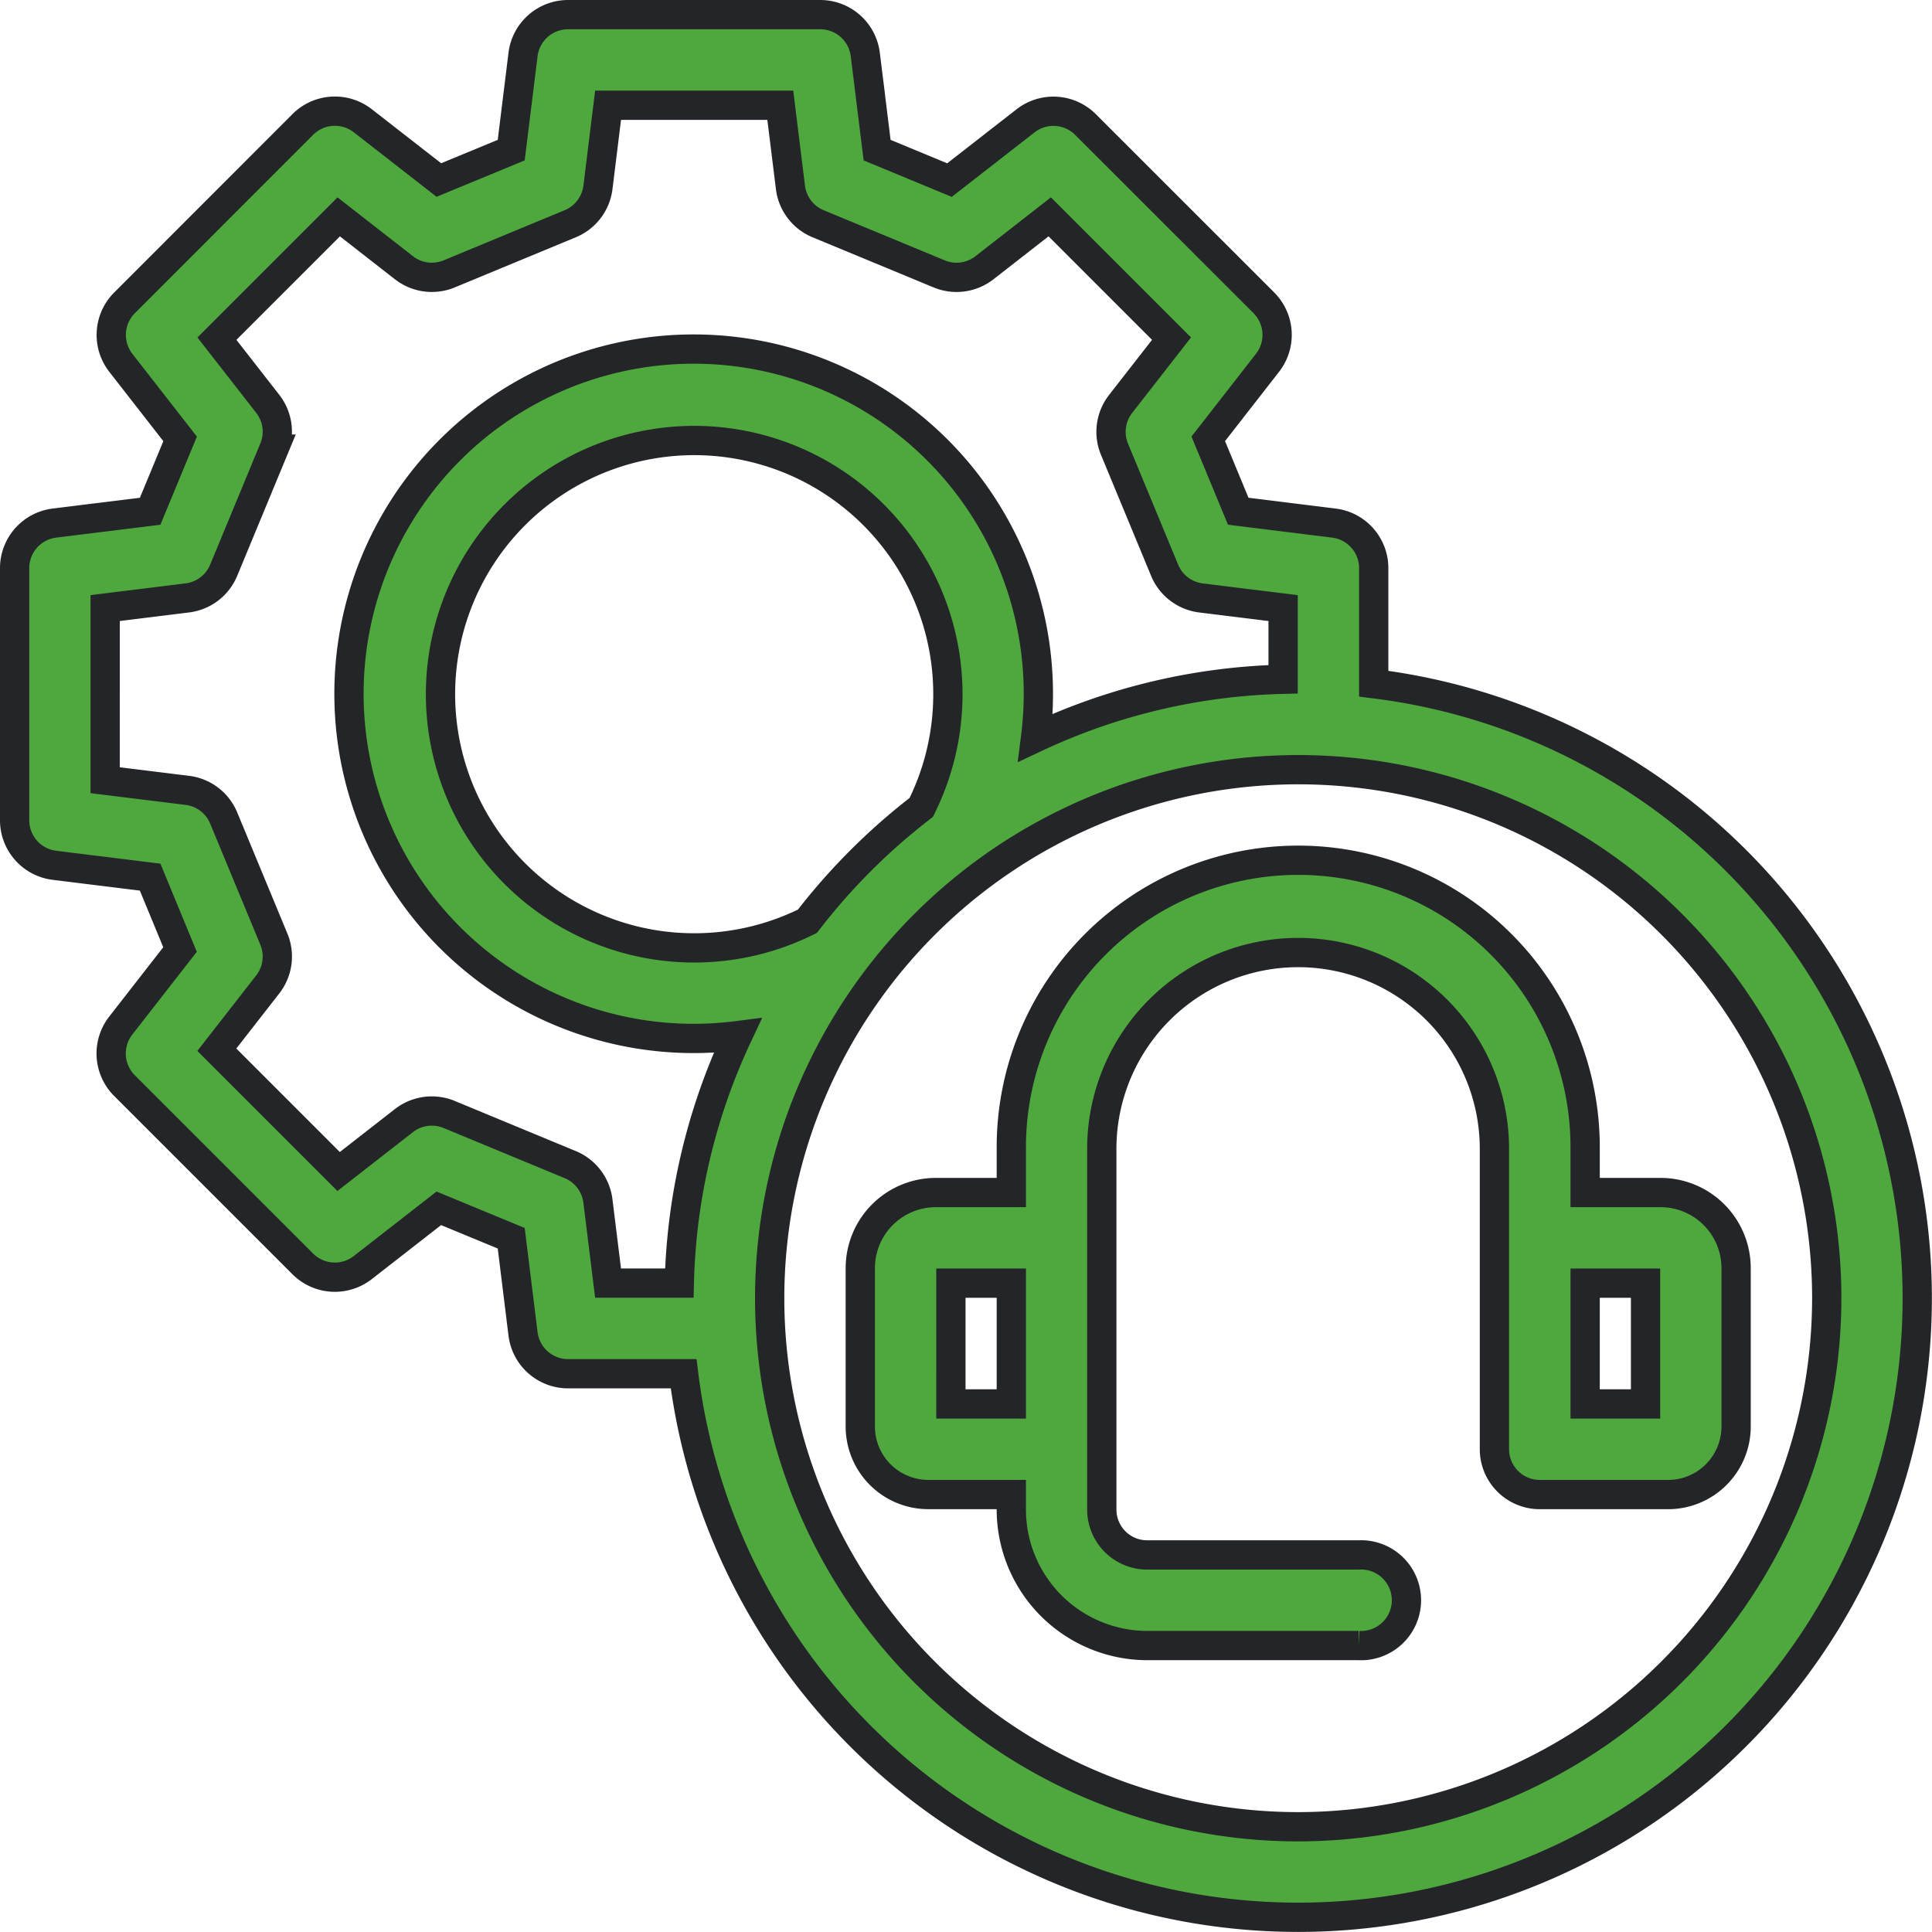
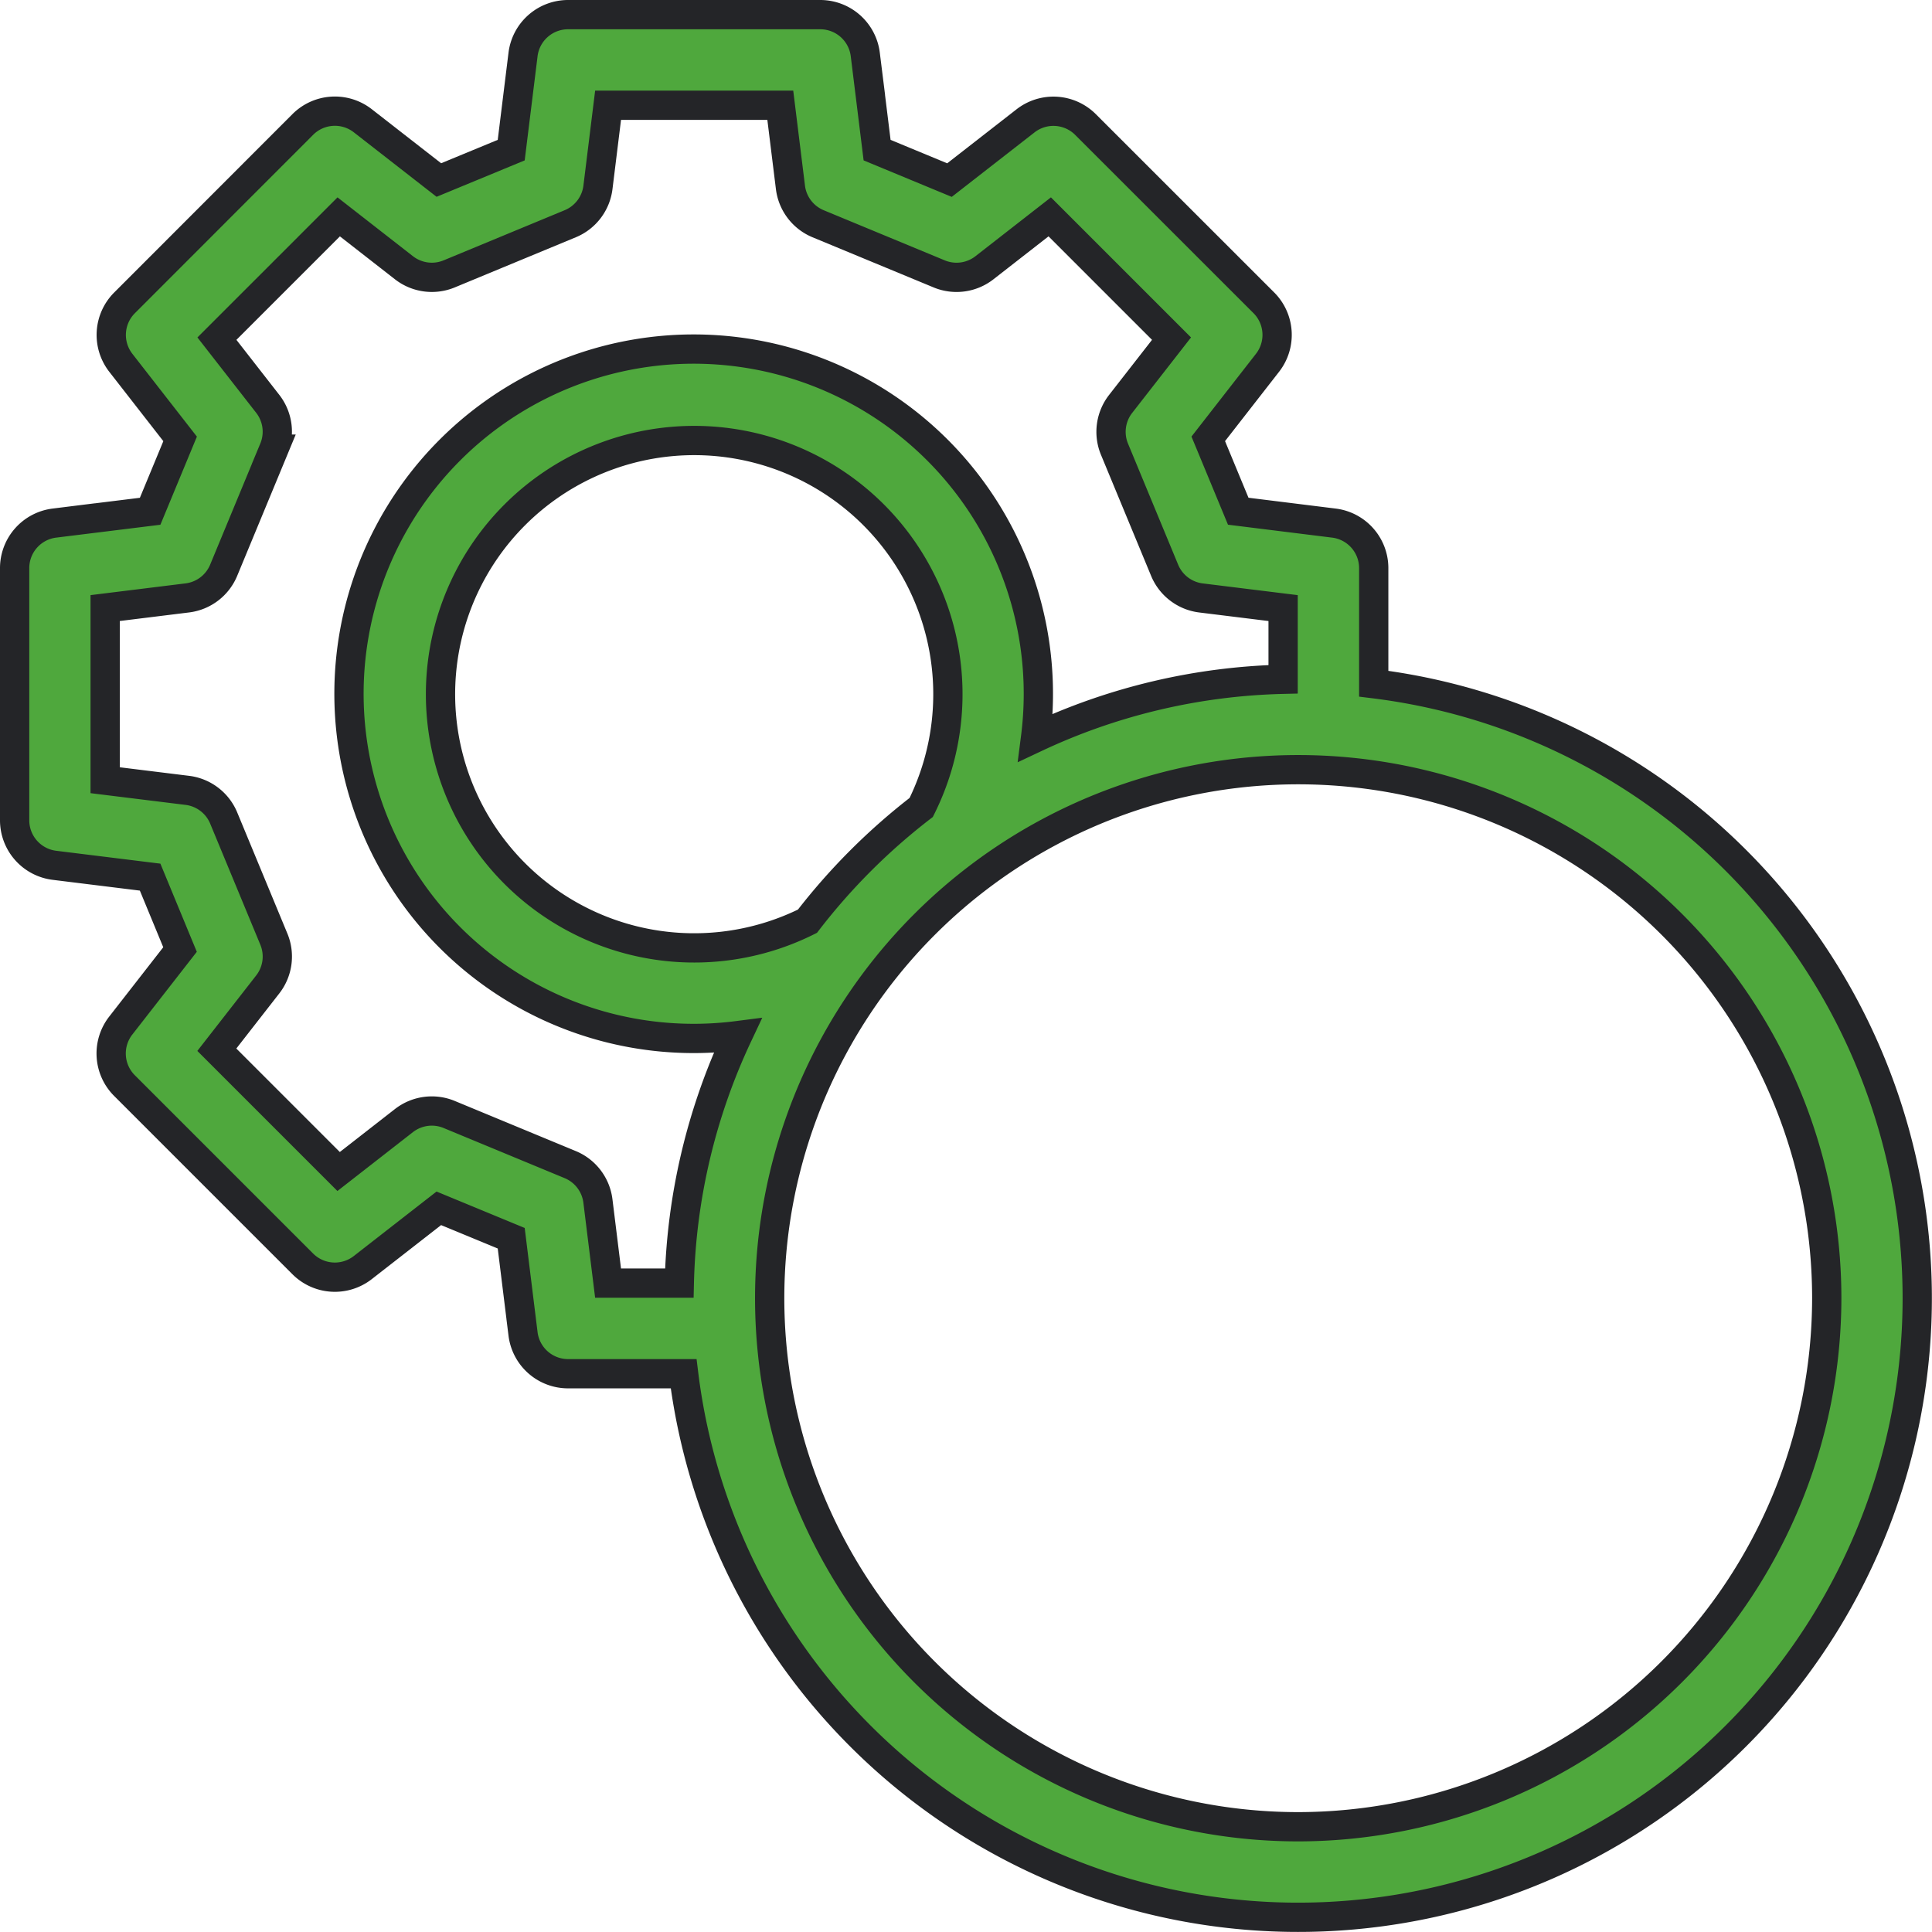
<svg xmlns="http://www.w3.org/2000/svg" width="132" height="132" viewBox="0 0 132 132">
  <g id="_11-call_center_support" data-name="11-call center support" transform="translate(1 1)">
    <g id="linear_color" data-name="linear color" transform="translate(0 0)">
      <path id="Path_32200" data-name="Path 32200" d="M96.857,49.712v-7.9a3.1,3.1,0,0,0-2.716-3.072L87.6,37.928l-2.048-4.945,4.052-5.2a3.1,3.1,0,0,0-.252-4.092L77.163,11.506a3.1,3.1,0,0,0-4.092-.252l-5.2,4.051-4.945-2.048-.808-6.541A3.1,3.1,0,0,0,59.049,4H41.808a3.1,3.1,0,0,0-3.072,2.716l-.808,6.541L32.984,15.3l-5.2-4.052a3.1,3.1,0,0,0-4.092.252L11.506,23.694a3.1,3.1,0,0,0-.252,4.092l4.052,5.2-2.048,4.945-6.541.808A3.1,3.1,0,0,0,4,41.808v17.24a3.1,3.1,0,0,0,2.716,3.072l6.541.808L15.3,67.874l-4.052,5.2a3.1,3.1,0,0,0,.252,4.092l12.19,12.19a3.1,3.1,0,0,0,4.092.252l5.2-4.052L37.928,87.6l.808,6.541a3.1,3.1,0,0,0,3.072,2.716h7.9A42.3,42.3,0,1,0,96.857,49.712ZM43.851,85.051a3.1,3.1,0,0,0-1.888-2.48l-8.277-3.428a3.1,3.1,0,0,0-3.088.419l-4.462,3.479L17.815,74.72l3.479-4.462a3.1,3.1,0,0,0,.419-3.088l-3.428-8.277A3.1,3.1,0,0,0,15.8,57l-5.615-.693V44.545l5.616-.694a3.1,3.1,0,0,0,2.48-1.888l3.428-8.277A3.1,3.1,0,0,0,21.3,30.6l-3.479-4.462,8.321-8.321L30.6,21.294a3.1,3.1,0,0,0,3.088.419l8.277-3.428a3.1,3.1,0,0,0,1.888-2.48l.693-5.615H56.312l.694,5.616a3.1,3.1,0,0,0,1.888,2.48l8.277,3.428a3.1,3.1,0,0,0,3.088-.419l4.462-3.479,8.321,8.321L79.563,30.6a3.1,3.1,0,0,0-.419,3.088l3.428,8.277a3.1,3.1,0,0,0,2.48,1.888l5.614.693V49.41A42.018,42.018,0,0,0,73.752,53.4,23.55,23.55,0,1,0,53.4,73.757a42.018,42.018,0,0,0-3.987,16.91H44.545ZM58.168,65.94a17.333,17.333,0,1,1,7.772-7.772,42.671,42.671,0,0,0-7.772,7.772ZM91.7,127.809A36.111,36.111,0,1,1,127.809,91.7,36.151,36.151,0,0,1,91.7,127.809Z" transform="translate(-4 -4)" fill="#4fa83d" stroke="#242528" stroke-width="2" />
-       <path id="Path_32201" data-name="Path 32201" d="M282.683,250.7h-5.159v-3.1a19.6,19.6,0,1,0-39.206,0v3.1h-5.159A5.165,5.165,0,0,0,228,255.857V266.69a4.648,4.648,0,0,0,4.643,4.643h5.675v1.032a9.3,9.3,0,0,0,9.286,9.286h14.444a3.1,3.1,0,1,0,0-6.191H247.6a3.1,3.1,0,0,1-3.1-3.1V247.6a13.413,13.413,0,0,1,26.825,0v20.635a3.1,3.1,0,0,0,3.1,3.1h8.77a4.648,4.648,0,0,0,4.643-4.643V255.857A5.165,5.165,0,0,0,282.683,250.7Zm-48.492,6.19h4.127v8.254H234.19Zm47.46,8.254h-4.127v-8.254h4.127Z" transform="translate(-170.222 -170.222)" fill="#4fa83d" stroke="#242528" stroke-width="2" />
    </g>
  </g>
</svg>